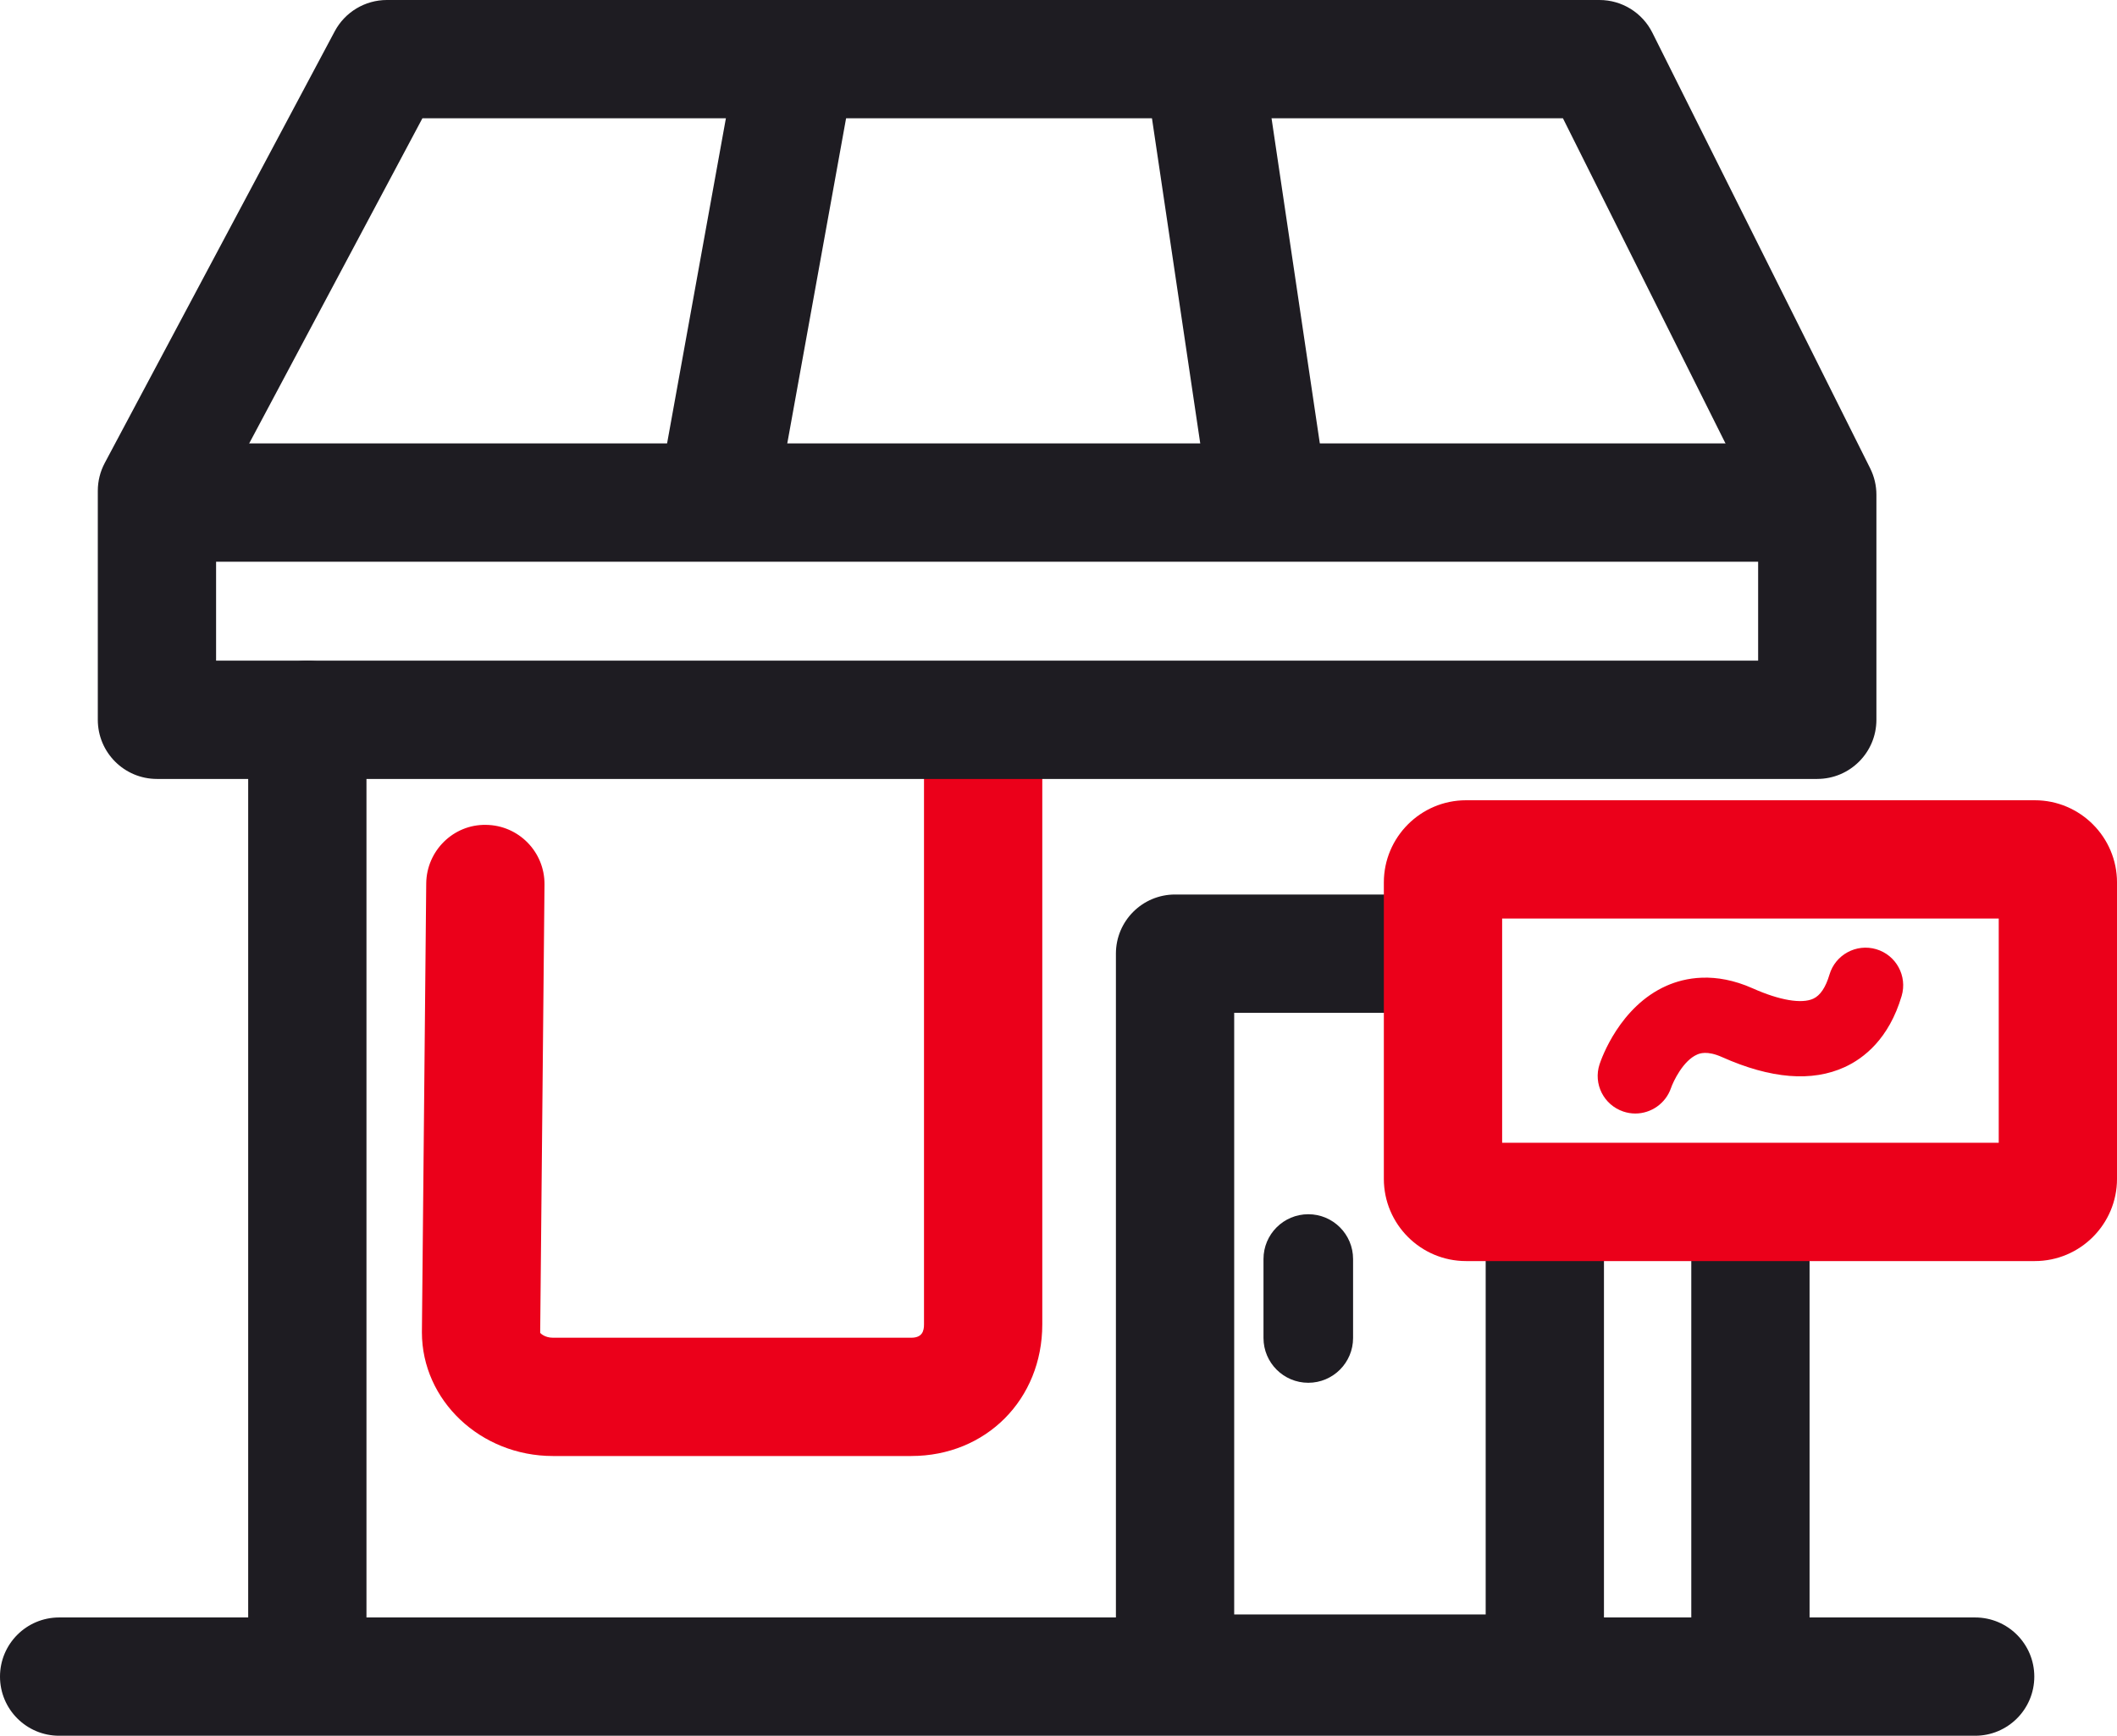
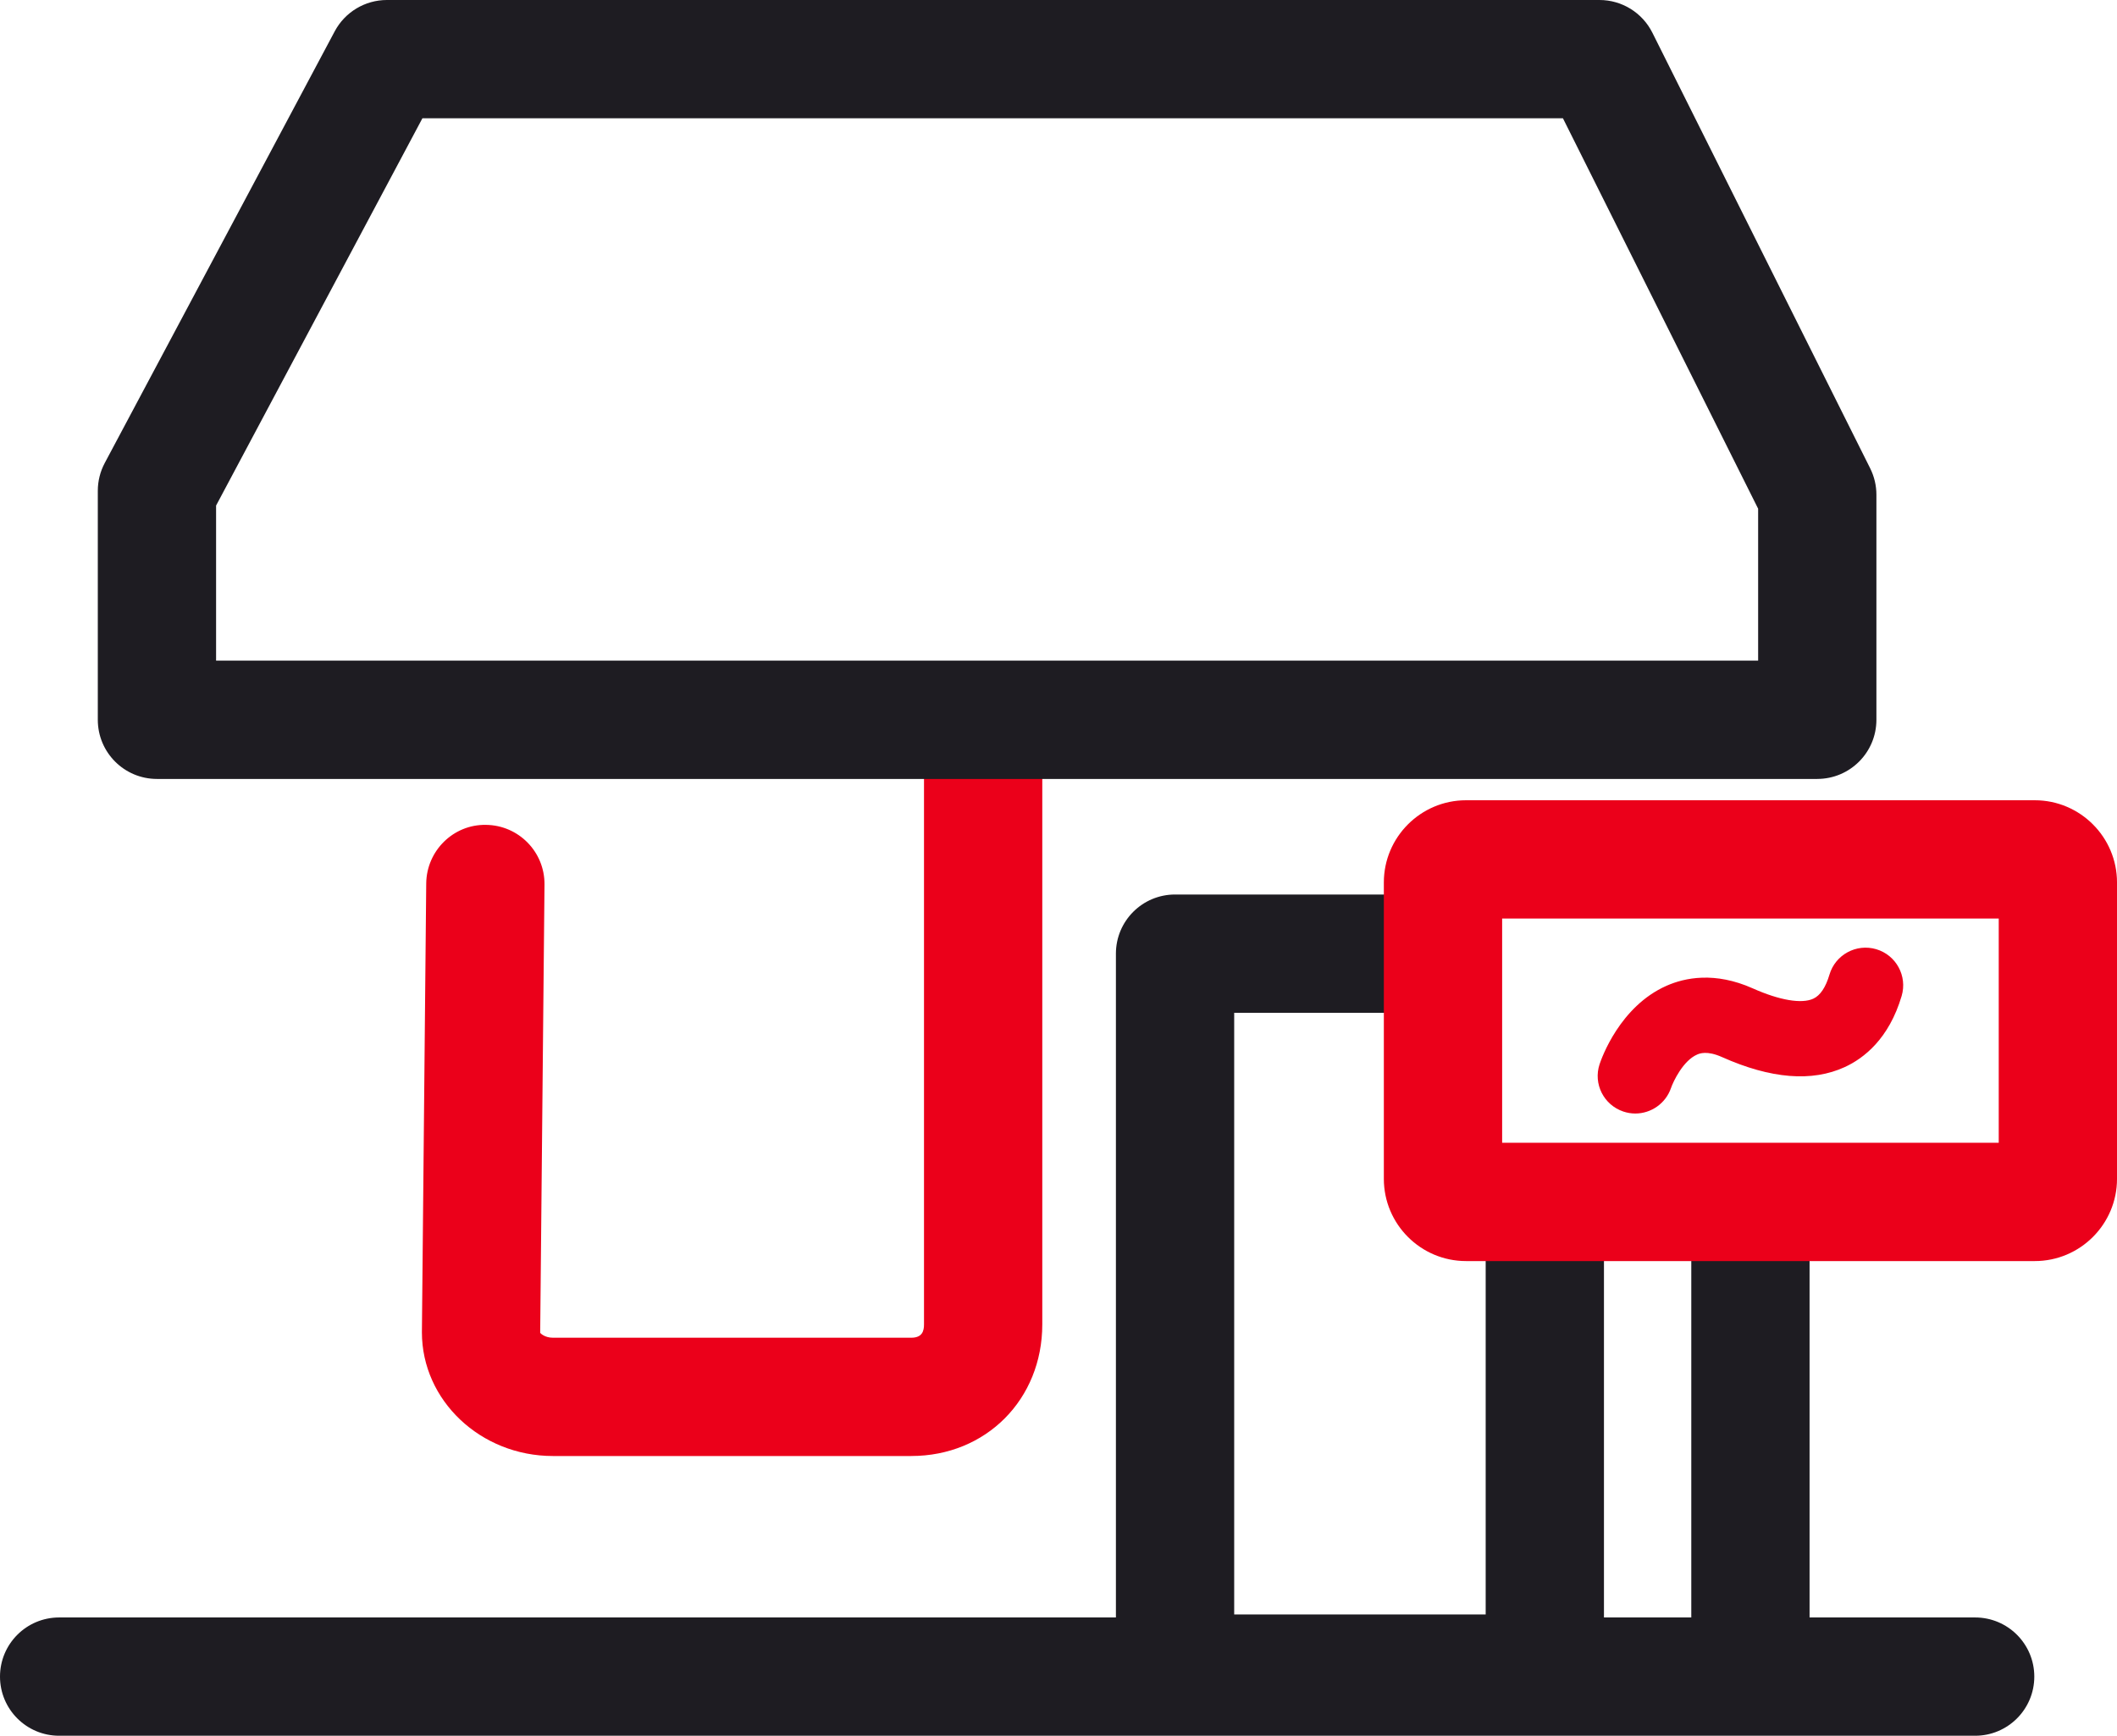
<svg xmlns="http://www.w3.org/2000/svg" id="Layer_1" data-name="Layer 1" viewBox="0 0 196.88 161.418">
  <path d="M84.747,135.404h-33.326c-6.718,0-12.184-5.161-12.184-11.505l.402-41.742c.029-3.038,2.528-5.503,5.552-5.447,3.038.029,5.476,2.515,5.447,5.552l-.401,41.689c.034.043.419.452,1.185.452h33.326c1.049,0,1.184-.663,1.184-1.241v-54.799c0-3.038,2.462-5.5,5.5-5.5s5.5,2.462,5.5,5.5v54.799c0,6.979-5.238,12.241-12.184,12.241Z" style="fill: #eb001a; stroke-width: 0px;" />
-   <path d="M28.581,159.621c-3.038,0-5.5-2.463-5.5-5.5v-87.183c0-3.038,2.462-5.5,5.5-5.5s5.5,2.462,5.5,5.5v87.183c0,3.037-2.462,5.5-5.5,5.5Z" style="fill: #1e1c22; stroke-width: 0px;" />
  <path d="M162.789,158.842c-3.037,0-5.5-2.463-5.5-5.5v-39.942c0-3.037,2.463-5.5,5.5-5.5s5.5,2.463,5.5,5.5v39.942c0,3.037-2.463,5.5-5.5,5.5Z" style="fill: #1e1c22; stroke-width: 0px;" />
  <path d="M169.005,72.439H14.596c-3.038,0-5.5-2.462-5.5-5.5v-21.297c0-.902.222-1.79.646-2.586L31.128,2.914C32.084,1.121,33.95 0,35.982 0h112.769c2.083,0,3.987,1.177,4.919,3.041l20.254,40.508c.382.764.581,1.605.581,2.459v20.93c0,3.038-2.463,5.5-5.5,5.5ZM20.096,61.439h143.41v-14.132l-18.153-36.307H39.284l-19.188,36.015v14.424Z" style="fill: #1e1c22; stroke-width: 0px;" />
-   <path d="M66.664,52.097c-.325,0-.654-.029-.985-.089-2.989-.541-4.974-3.402-4.433-6.391l7.434-41.096c.541-2.989,3.407-4.972,6.391-4.433,2.989.541,4.974,3.402,4.433,6.391l-7.434,41.096c-.481,2.658-2.797,4.522-5.406,4.522Z" style="fill: #1e1c22; stroke-width: 0px;" />
-   <path d="M117.972,52.097c-2.681,0-5.028-1.962-5.434-4.693l-6.103-41.096c-.446-3.005,1.628-5.802,4.633-6.249,3.006-.443,5.802,1.629,6.248,4.632l6.103,41.096c.446,3.005-1.628,5.802-4.633,6.249-.273.041-.546.061-.814.061Z" style="fill: #1e1c22; stroke-width: 0px;" />
-   <path d="M168.67,52.237H15.125c-3.038,0-5.5-2.462-5.5-5.5s2.462-5.5,5.5-5.5h153.546c3.037,0,5.5,2.462,5.5,5.5s-2.463,5.5-5.5,5.5Z" style="fill: #1e1c22; stroke-width: 0px;" />
  <path d="M143.667,161.139h-34.388c-3.037,0-5.5-2.463-5.5-5.5v-66.953c0-3.038,2.463-5.5,5.5-5.5h22.097c3.037,0,5.5,2.462,5.5,5.5,0,3.037-2.463,5.5-5.5,5.5h-16.597v55.953h23.388v-34.264c0-3.037,2.463-5.5,5.5-5.5s5.5,2.463,5.5,5.5v39.764c0,3.037-2.463,5.5-5.5,5.5Z" style="fill: #1e1c22; stroke-width: 0px;" />
-   <path d="M121.67,128.593c-2.3,0-4.166-1.866-4.166-4.166v-7.342c0-2.3,1.866-4.166,4.166-4.166s4.166,1.866,4.166,4.166v7.342c0,2.3-1.866,4.166-4.166,4.166Z" style="fill: #1e1c22; stroke-width: 0px;" />
  <path d="M189.235,117.275h-52.893c-4.215,0-7.645-3.43-7.645-7.646v-27.563c0-4.215,3.43-7.645,7.645-7.645h52.893c4.216,0,7.646,3.43,7.646,7.645v27.563c0,4.216-3.43,7.646-7.646,7.646ZM139.698,106.275h46.183v-20.854h-46.183v20.854Z" style="fill: #eb001a; stroke-width: 0px;" />
  <path d="M183.689,161.418H5.5c-3.038,0-5.5-2.463-5.5-5.5s2.462-5.5,5.5-5.5h178.189c3.037,0,5.5,2.463,5.5,5.5s-2.463,5.5-5.5,5.5Z" style="fill: #1e1c22; stroke-width: 0px;" />
  <path d="M152.081,103.553c-.369,0-.743-.06-1.112-.184-1.821-.615-2.811-2.57-2.21-4.396.18-.544,1.875-5.373,6.223-7.298,1.715-.758,4.498-1.333,8.021.238,2.491,1.111,4.547,1.462,5.634.96.646-.298,1.151-1.05,1.502-2.236.547-1.855,2.498-2.91,4.348-2.365,1.854.548,2.913,2.494,2.365,4.348-1.18,3.995-3.524,5.8-5.284,6.611-3.05,1.406-6.89,1.097-11.417-.925-1.41-.629-2.096-.333-2.321-.235-1.297.562-2.211,2.484-2.429,3.114-.502,1.449-1.864,2.368-3.319,2.368Z" style="fill: #eb001a; stroke-width: 0px;" />
</svg>